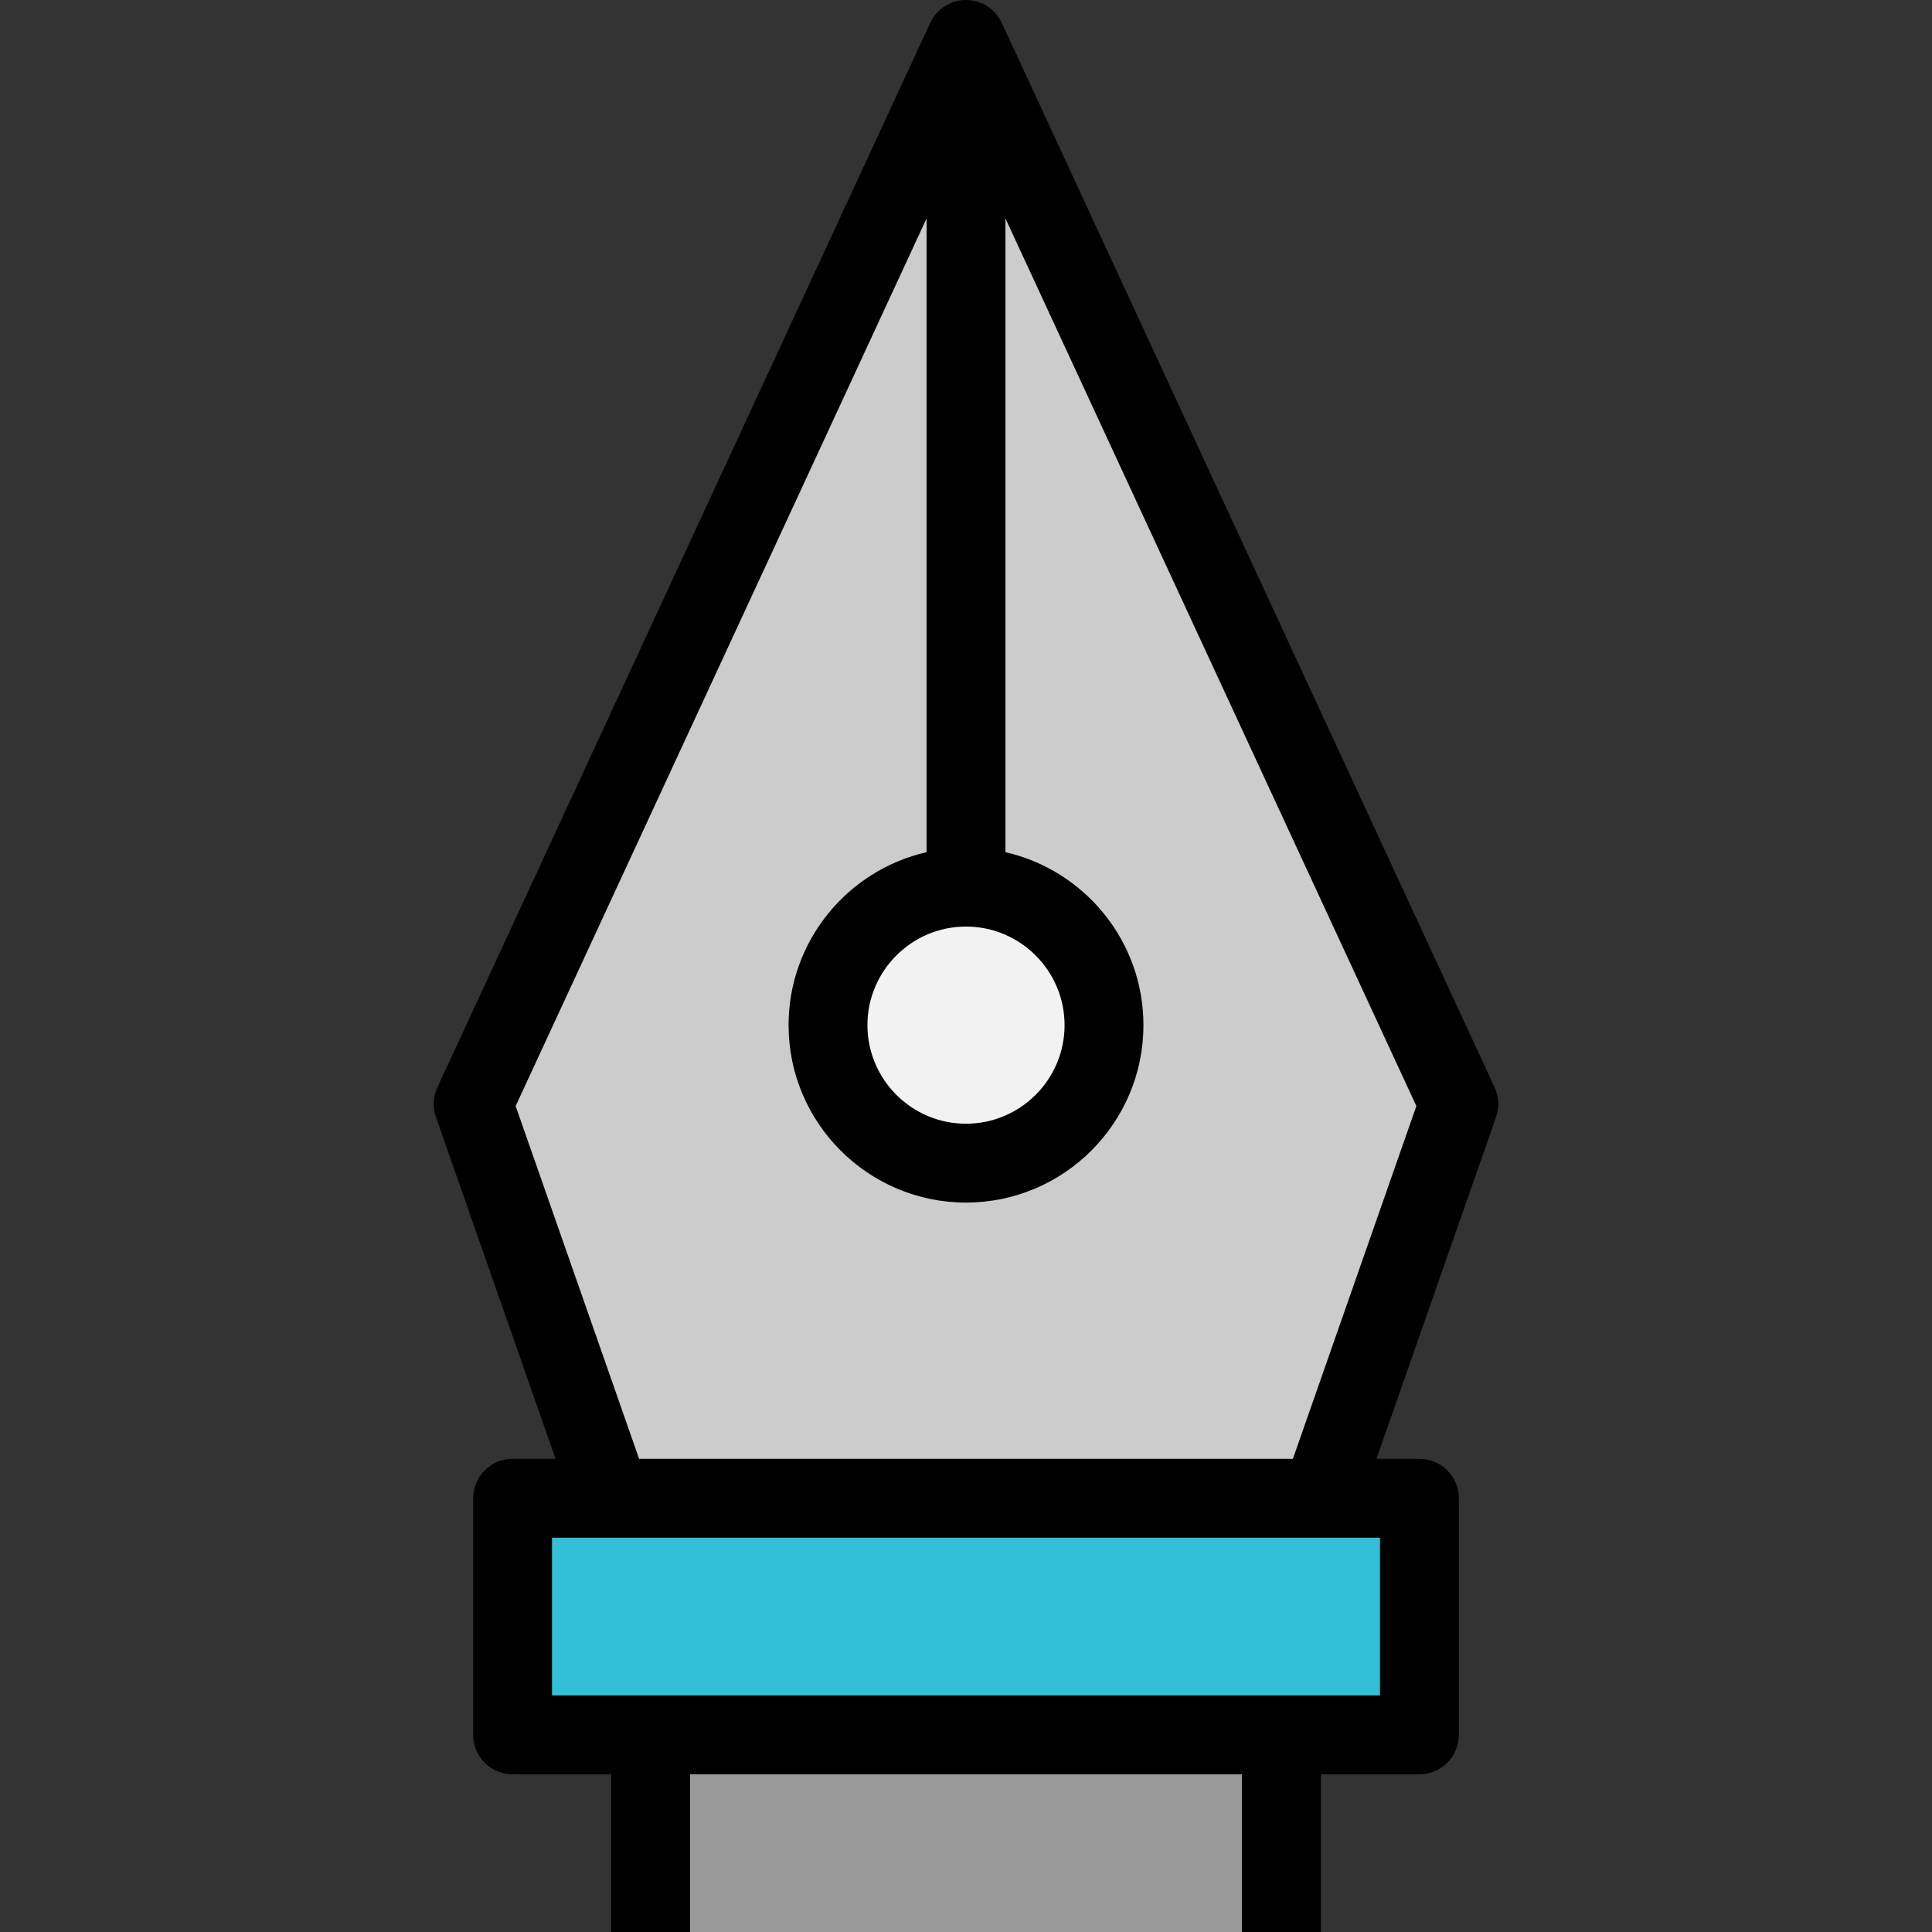
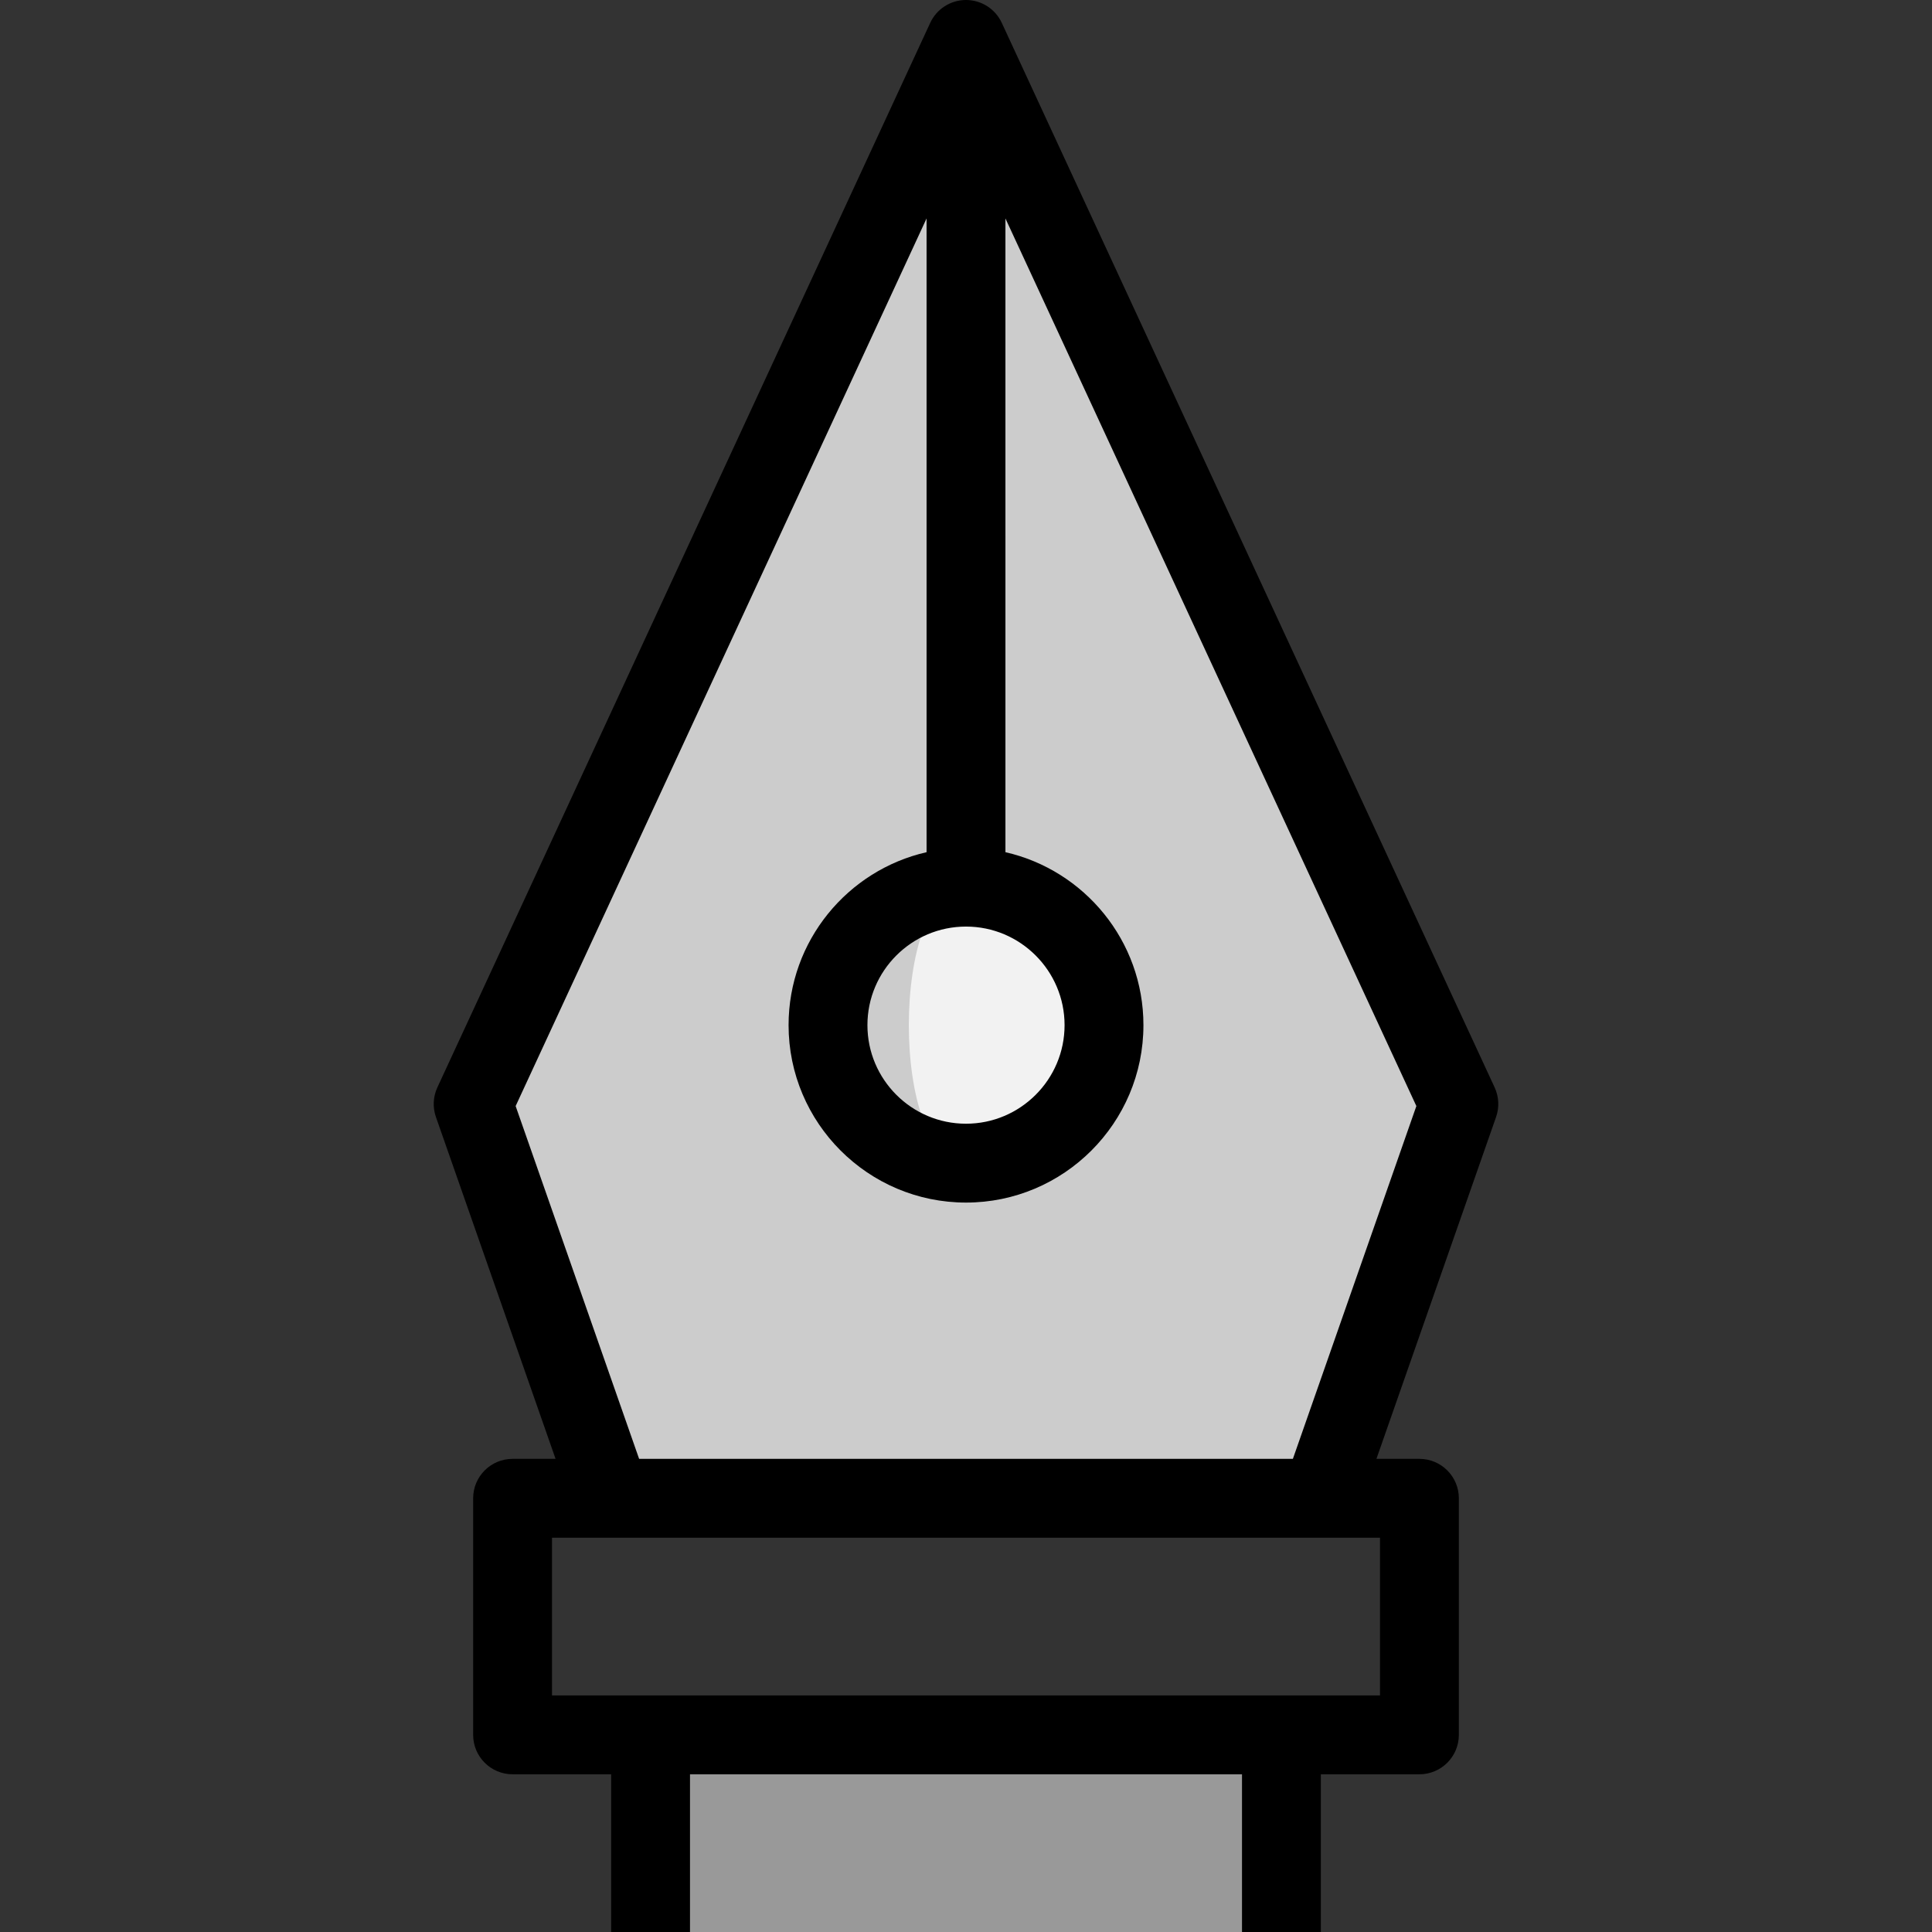
<svg xmlns="http://www.w3.org/2000/svg" version="1.1" id="Layer_1" viewBox="0 0 490 490" xml:space="preserve">
  <rect x="0" y="0" width="490" height="490" fill="#333333" stroke="none" />
  <g id="XMLID_26_">
    <g>
      <g id="XMLID_42_">
        <g>
-           <polygon style="fill:#31C0D8;" points="360,380 360,440 325,440 165,440 130,440 130,380 155,380 335,380     " />
          <rect x="165" y="440" style="fill:#999999;" width="160" height="50" />
          <path style="fill:#CCCCCC;" d="M245,10l125,270l-35,100H155l-35-100L245,10z" />
          <g>
-             <path style="fill:#F2F2F2;" d="M245,225c19.33,0,35,15.67,35,35s-15.67,35-35,35c-19.34,0-35-15.67-35-35S225.66,225,245,225z" />
+             <path style="fill:#F2F2F2;" d="M245,225c19.33,0,35,15.67,35,35s-15.67,35-35,35S225.66,225,245,225z" />
          </g>
        </g>
        <path d="M379.074,275.799l-125-270C252.438,2.263,248.896,0,245,0s-7.438,2.263-9.074,5.799l-125,270     c-1.093,2.359-1.224,5.051-0.364,7.505L140.905,370H130c-5.522,0-10,4.477-10,10v60c0,5.523,4.478,10,10,10h25v40h20v-40h140v40     h20v-40h25c5.522,0,10-4.477,10-10v-60c0-5.523-4.478-10-10-10h-10.905l30.344-86.696     C380.298,280.85,380.167,278.158,379.074,275.799z M245,235c13.785,0,25,11.215,25,25s-11.215,25-25,25s-25-11.215-25-25     S231.215,235,245,235z M350,430h-25H165h-25v-40h210V430z M327.905,370h-165.81l-31.317-89.478L235,55.402v160.732     c-20.015,4.561-35,22.491-35,43.866c0,24.813,20.186,45,45,45s45-20.187,45-45c0-21.376-14.986-39.305-35-43.866V55.402     l104.223,225.12L327.905,370z" />
      </g>
    </g>
  </g>
</svg>